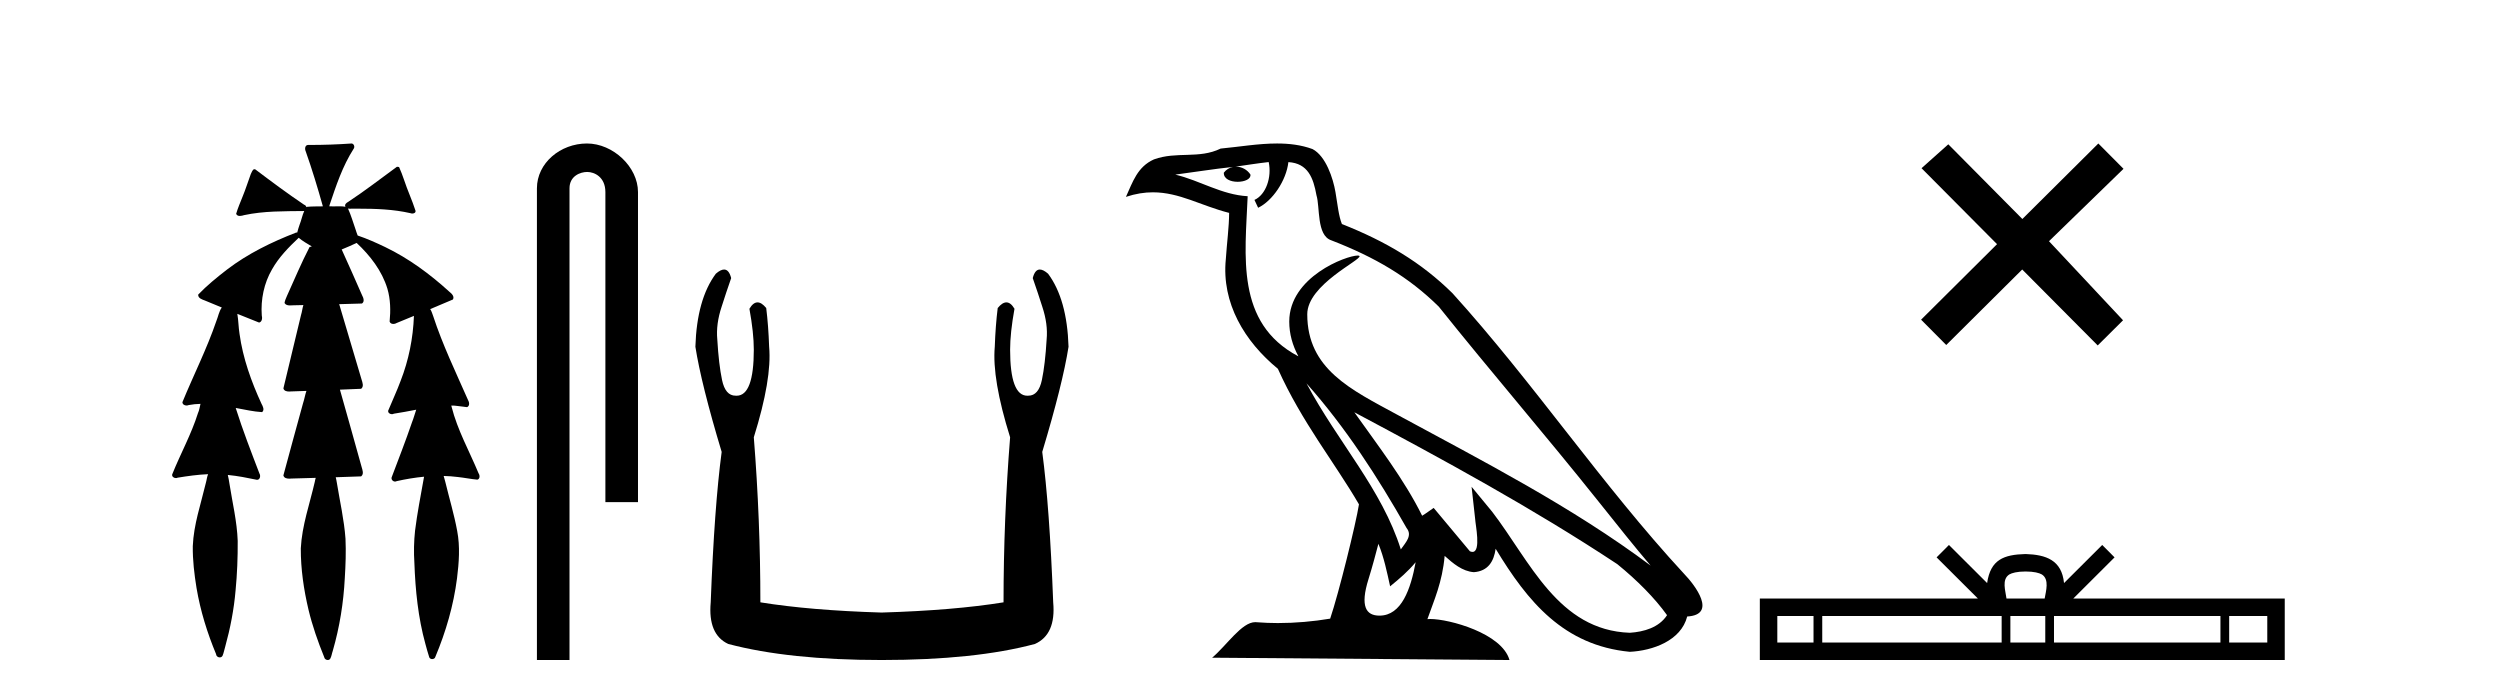
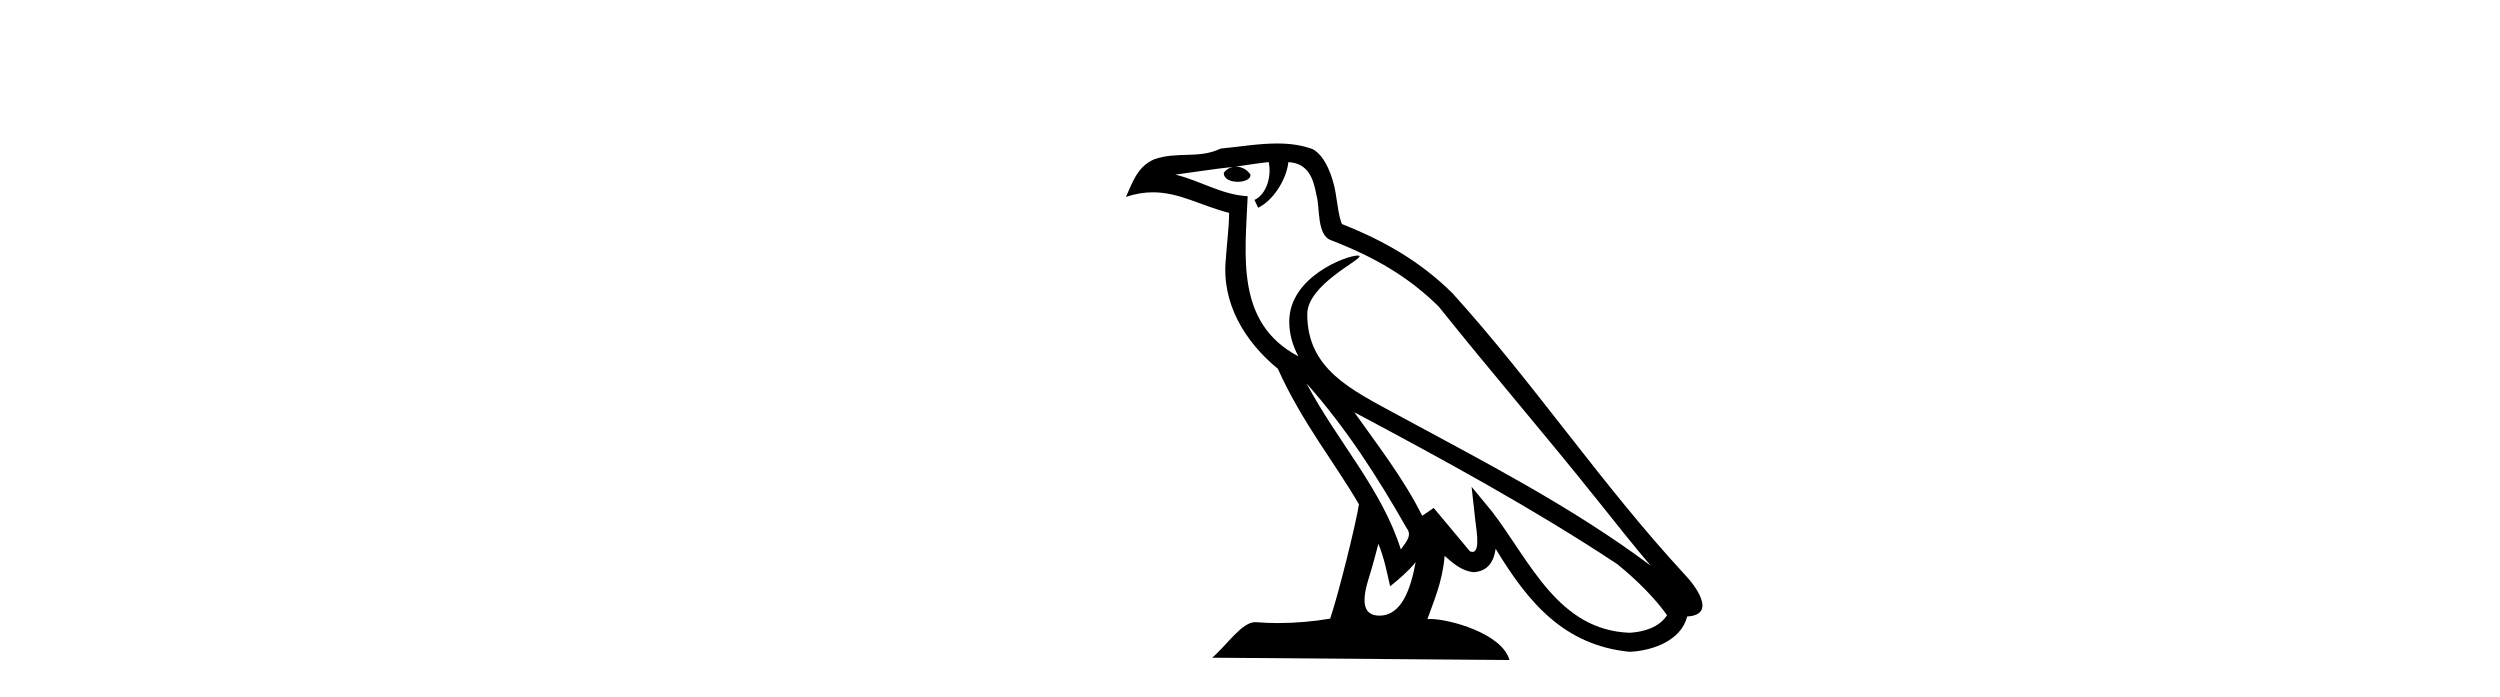
<svg xmlns="http://www.w3.org/2000/svg" width="147.0" height="41.0">
-   <path d="M 20.664 8.437 C 20.654 8.437 20.644 8.438 20.633 8.44 C 19.832 8.495 19.029 8.523 18.226 8.523 C 18.187 8.523 18.148 8.523 18.109 8.523 C 17.927 8.534 17.913 8.764 17.974 8.893 C 18.352 9.961 18.679 11.044 18.985 12.134 C 18.982 12.134 18.979 12.134 18.976 12.134 C 18.968 12.134 18.959 12.134 18.951 12.134 C 18.948 12.134 18.945 12.134 18.942 12.134 C 18.639 12.139 18.332 12.133 18.033 12.163 C 18.027 12.17 18.023 12.178 18.017 12.186 C 17.999 12.117 17.953 12.055 17.882 12.038 C 16.903 11.379 15.955 10.673 15.014 9.961 C 14.99 9.958 14.967 9.95 14.942 9.95 C 14.937 9.95 14.932 9.95 14.926 9.951 C 14.833 10.009 14.798 10.14 14.746 10.236 C 14.581 10.68 14.443 11.134 14.26 11.572 C 14.129 11.903 13.984 12.233 13.885 12.574 C 13.928 12.669 14.011 12.698 14.102 12.698 C 14.189 12.698 14.283 12.671 14.357 12.649 C 15.516 12.401 16.709 12.423 17.888 12.408 L 17.888 12.408 C 17.771 12.665 17.721 12.955 17.615 13.217 C 17.567 13.367 17.51 13.519 17.477 13.673 C 17.468 13.672 17.458 13.671 17.448 13.671 C 17.436 13.671 17.424 13.672 17.412 13.675 C 15.973 14.233 14.567 14.916 13.337 15.859 C 12.75 16.314 12.167 16.786 11.653 17.323 C 11.642 17.539 11.885 17.608 12.047 17.67 C 12.379 17.807 12.71 17.944 13.042 18.081 C 12.874 18.311 12.831 18.611 12.723 18.873 C 12.166 20.508 11.381 22.052 10.726 23.648 C 10.729 23.779 10.851 23.844 10.97 23.844 C 11.014 23.844 11.058 23.835 11.095 23.818 C 11.326 23.774 11.557 23.752 11.789 23.747 L 11.789 23.747 C 11.741 23.928 11.722 24.12 11.641 24.289 C 11.25 25.538 10.608 26.686 10.124 27.897 C 10.101 28.029 10.225 28.111 10.343 28.111 C 10.379 28.111 10.413 28.104 10.444 28.088 C 11.035 27.991 11.634 27.906 12.235 27.882 L 12.235 27.882 C 12.166 28.049 12.153 28.235 12.101 28.408 C 11.811 29.634 11.387 30.844 11.336 32.113 C 11.325 32.938 11.425 33.762 11.556 34.575 C 11.782 35.913 12.186 37.217 12.708 38.468 C 12.713 38.583 12.818 38.655 12.92 38.655 C 12.984 38.655 13.047 38.627 13.083 38.563 C 13.159 38.395 13.183 38.206 13.241 38.029 C 13.541 36.946 13.756 35.837 13.852 34.716 C 13.946 33.749 13.983 32.776 13.977 31.804 C 13.937 30.667 13.666 29.557 13.491 28.436 C 13.461 28.267 13.439 28.093 13.395 27.927 L 13.395 27.927 C 13.973 27.982 14.541 28.095 15.109 28.213 C 15.111 28.213 15.113 28.213 15.114 28.213 C 15.296 28.213 15.336 27.971 15.255 27.843 C 14.767 26.567 14.27 25.291 13.86 23.989 L 13.86 23.989 C 13.88 23.992 13.9 23.995 13.919 23.999 C 14.414 24.089 14.91 24.204 15.411 24.233 C 15.568 24.103 15.455 23.89 15.379 23.748 C 14.775 22.438 14.281 21.063 14.084 19.628 C 14.021 19.239 14.022 18.84 13.955 18.454 L 13.955 18.454 C 14.381 18.627 14.807 18.8 15.235 18.967 C 15.421 18.922 15.43 18.693 15.392 18.541 C 15.327 17.609 15.522 16.653 15.993 15.843 C 16.394 15.127 16.973 14.54 17.564 13.981 C 17.798 14.181 18.07 14.33 18.335 14.49 C 18.29 14.501 18.246 14.512 18.202 14.525 C 17.716 15.465 17.307 16.442 16.871 17.405 C 16.815 17.539 16.749 17.676 16.73 17.818 C 16.803 17.937 16.924 17.959 17.051 17.959 C 17.131 17.959 17.212 17.95 17.285 17.95 C 17.289 17.95 17.293 17.95 17.297 17.95 C 17.478 17.946 17.659 17.942 17.839 17.938 L 17.839 17.938 C 17.778 18.125 17.761 18.334 17.701 18.519 C 17.353 19.958 17.007 21.397 16.664 22.837 C 16.705 22.99 16.859 23.022 17.003 23.022 C 17.046 23.022 17.087 23.019 17.125 23.016 C 17.423 23.005 17.721 22.995 18.018 22.985 L 18.018 22.985 C 17.936 23.22 17.899 23.475 17.819 23.71 C 17.433 25.125 17.04 26.539 16.663 27.954 C 16.704 28.112 16.861 28.145 17.009 28.145 C 17.055 28.145 17.1 28.142 17.141 28.138 C 17.615 28.125 18.09 28.111 18.565 28.098 L 18.565 28.098 C 18.54 28.176 18.523 28.258 18.51 28.33 C 18.212 29.629 17.755 30.902 17.687 32.243 C 17.682 33.458 17.861 34.667 18.139 35.848 C 18.368 36.801 18.693 37.729 19.062 38.636 C 19.076 38.74 19.176 38.809 19.272 38.809 C 19.327 38.809 19.382 38.786 19.418 38.732 C 19.497 38.591 19.512 38.422 19.567 38.27 C 19.97 36.877 20.2 35.438 20.274 33.99 C 20.322 33.219 20.35 32.445 20.315 31.674 C 20.235 30.566 19.984 29.482 19.807 28.388 C 19.787 28.28 19.77 28.169 19.741 28.062 C 20.239 28.046 20.737 28.031 21.234 28.011 C 21.411 27.874 21.313 27.635 21.264 27.46 C 20.84 25.943 20.421 24.425 19.988 22.912 C 20.404 22.896 20.82 22.881 21.235 22.861 C 21.409 22.724 21.311 22.487 21.259 22.314 C 20.821 20.837 20.383 19.361 19.945 17.885 C 20.391 17.873 20.838 17.862 21.284 17.847 C 21.453 17.735 21.37 17.508 21.292 17.366 C 20.894 16.466 20.503 15.563 20.091 14.669 C 20.388 14.547 20.682 14.421 20.971 14.284 C 21.766 15.028 22.459 15.922 22.779 16.975 C 22.962 17.601 22.974 18.264 22.91 18.909 C 22.945 19.01 23.031 19.047 23.125 19.047 C 23.204 19.047 23.289 19.02 23.351 18.981 C 23.683 18.844 24.016 18.707 24.348 18.57 L 24.348 18.57 C 24.345 18.573 24.342 18.575 24.339 18.578 C 24.291 19.882 24.032 21.178 23.557 22.394 C 23.338 22.99 23.064 23.563 22.824 24.15 C 22.81 24.278 22.929 24.354 23.045 24.354 C 23.086 24.354 23.126 24.345 23.16 24.325 C 23.599 24.261 24.036 24.173 24.474 24.09 L 24.474 24.09 C 24.387 24.332 24.326 24.586 24.228 24.825 C 23.855 25.919 23.433 26.995 23.026 28.076 C 22.996 28.204 23.111 28.316 23.231 28.316 C 23.262 28.316 23.294 28.308 23.324 28.291 C 23.854 28.172 24.393 28.082 24.935 28.03 L 24.935 28.03 C 24.923 28.081 24.913 28.133 24.908 28.179 C 24.729 29.184 24.532 30.186 24.406 31.199 C 24.337 31.831 24.325 32.468 24.366 33.102 C 24.423 34.706 24.585 36.316 25.014 37.866 C 25.087 38.13 25.157 38.397 25.243 38.656 C 25.275 38.723 25.344 38.755 25.413 38.755 C 25.497 38.755 25.582 38.707 25.601 38.617 C 26.22 37.143 26.669 35.592 26.873 34.004 C 26.987 33.083 27.06 32.141 26.883 31.223 C 26.705 30.247 26.415 29.295 26.183 28.331 C 26.145 28.22 26.126 28.098 26.088 27.987 L 26.088 27.987 C 26.365 27.994 26.642 28.012 26.918 28.048 C 27.304 28.089 27.685 28.169 28.07 28.204 C 28.233 28.157 28.22 27.943 28.139 27.83 C 27.6 26.531 26.899 25.29 26.554 23.92 C 26.549 23.897 26.542 23.872 26.536 23.847 L 26.536 23.847 C 26.601 23.848 26.666 23.849 26.731 23.852 C 26.976 23.87 27.22 23.92 27.464 23.94 C 27.637 23.864 27.595 23.638 27.514 23.508 C 26.798 21.881 26.023 20.275 25.47 18.583 C 25.418 18.451 25.381 18.303 25.304 18.186 C 25.3 18.183 25.295 18.181 25.291 18.178 C 25.739 17.991 26.187 17.804 26.631 17.611 C 26.736 17.433 26.559 17.261 26.428 17.159 C 25.289 16.121 24.035 15.193 22.642 14.524 C 22.117 14.273 21.583 14.034 21.031 13.848 C 20.991 13.725 20.934 13.604 20.904 13.483 C 20.761 13.075 20.642 12.654 20.462 12.263 L 20.462 12.263 C 20.499 12.271 20.539 12.273 20.579 12.273 C 20.625 12.273 20.672 12.27 20.715 12.27 C 20.73 12.27 20.744 12.27 20.757 12.271 C 20.857 12.271 20.957 12.27 21.057 12.27 C 22.09 12.27 23.13 12.304 24.14 12.536 C 24.169 12.549 24.206 12.556 24.243 12.556 C 24.345 12.556 24.453 12.505 24.432 12.391 C 24.235 11.775 23.958 11.189 23.758 10.574 C 23.668 10.323 23.58 10.067 23.468 9.827 C 23.436 9.814 23.403 9.808 23.369 9.808 C 23.358 9.808 23.346 9.808 23.334 9.81 C 22.386 10.502 21.456 11.223 20.475 11.869 C 20.372 11.923 20.239 12.027 20.313 12.157 C 20.313 12.157 20.313 12.158 20.314 12.158 C 20.197 12.136 20.078 12.131 19.958 12.131 C 19.838 12.131 19.718 12.136 19.599 12.136 C 19.554 12.136 19.51 12.135 19.466 12.133 C 19.459 12.133 19.452 12.133 19.445 12.133 C 19.426 12.133 19.407 12.133 19.388 12.133 C 19.381 12.133 19.374 12.133 19.367 12.133 C 19.374 12.113 19.377 12.091 19.375 12.068 C 19.758 10.926 20.141 9.768 20.795 8.747 C 20.875 8.643 20.817 8.462 20.691 8.439 C 20.682 8.438 20.673 8.437 20.664 8.437 Z" style="fill:#000000;stroke:none" />
-   <path d="M 34.515 8.437 C 32.946 8.437 31.571 9.591 31.571 11.072 L 31.571 38.809 L 33.487 38.809 L 33.487 11.072 C 33.487 10.346 34.126 10.111 34.528 10.111 C 34.949 10.111 35.597 10.406 35.597 11.296 L 35.597 29.526 L 37.514 29.526 L 37.514 11.296 C 37.514 9.813 36.045 8.437 34.515 8.437 Z" style="fill:#000000;stroke:none" />
-   <path d="M 42.577 15.848 Q 42.374 15.848 42.091 16.095 Q 40.974 17.598 40.889 20.389 Q 41.232 22.579 42.434 26.572 Q 42.005 29.792 41.79 35.417 Q 41.619 37.306 42.821 37.865 Q 46.385 38.809 51.838 38.809 Q 57.334 38.809 60.855 37.865 Q 62.1 37.306 61.928 35.417 Q 61.713 29.792 61.284 26.572 Q 62.486 22.579 62.83 20.389 Q 62.744 17.598 61.628 16.095 Q 61.345 15.848 61.142 15.848 Q 60.852 15.848 60.726 16.353 Q 61.026 17.212 61.284 18.027 Q 61.628 19.058 61.542 19.96 Q 61.456 21.419 61.263 22.343 Q 61.069 23.266 60.468 23.266 Q 60.436 23.268 60.405 23.268 Q 59.395 23.268 59.395 20.561 Q 59.395 19.573 59.652 18.156 Q 59.431 17.78 59.176 17.78 Q 58.936 17.78 58.665 18.113 Q 58.536 19.144 58.493 20.389 Q 58.321 22.278 59.395 25.713 Q 59.008 30.565 59.008 35.417 Q 56.089 35.89 51.838 36.018 Q 47.63 35.89 44.71 35.417 Q 44.71 30.565 44.324 25.713 Q 45.397 22.278 45.225 20.389 Q 45.182 19.144 45.054 18.113 Q 44.783 17.78 44.543 17.78 Q 44.287 17.78 44.066 18.156 Q 44.324 19.573 44.324 20.561 Q 44.324 23.268 43.313 23.268 Q 43.282 23.268 43.25 23.266 Q 42.649 23.266 42.456 22.343 Q 42.263 21.419 42.177 19.96 Q 42.091 19.058 42.434 18.027 Q 42.692 17.212 42.993 16.353 Q 42.866 15.848 42.577 15.848 Z" style="fill:#000000;stroke:none" />
  <path d="M 76.82 22.54 L 76.82 22.54 C 79.114 25.118 81.014 28.06 82.707 31.048 C 83.062 31.486 82.662 31.888 82.368 32.305 C 81.253 28.763 78.686 26.03 76.82 22.54 ZM 74.599 9.529 C 74.791 10.422 74.438 11.451 73.762 11.755 L 73.978 12.217 C 74.823 11.815 75.636 10.612 75.757 9.532 C 76.911 9.601 77.227 10.47 77.408 11.479 C 77.624 12.168 77.405 13.841 78.278 14.13 C 80.858 15.129 82.831 16.285 84.601 18.031 C 87.656 21.852 90.849 25.552 93.903 29.376 C 95.09 30.865 96.176 32.228 97.057 33.257 C 92.418 29.789 87.234 27.136 82.149 24.38 C 79.446 22.911 76.867 21.71 76.867 18.477 C 76.867 16.738 80.071 15.281 79.939 15.055 C 79.928 15.035 79.89 15.026 79.832 15.026 C 79.174 15.026 75.808 16.274 75.808 18.907 C 75.808 19.637 76.003 20.313 76.342 20.944 C 76.337 20.944 76.332 20.943 76.327 20.943 C 72.634 18.986 73.22 15.028 73.363 11.538 C 71.829 11.453 70.565 10.616 69.107 10.267 C 70.238 10.121 71.364 9.933 72.498 9.816 L 72.498 9.816 C 72.285 9.858 72.09 9.982 71.961 10.154 C 71.943 10.526 72.363 10.69 72.773 10.69 C 73.174 10.69 73.564 10.534 73.526 10.264 C 73.345 9.982 73.015 9.799 72.678 9.799 C 72.668 9.799 72.658 9.799 72.648 9.799 C 73.212 9.719 73.963 9.599 74.599 9.529 ZM 81.05 31.976 C 81.38 32.78 81.552 33.632 81.739 34.476 C 82.277 34.04 82.799 33.593 83.24 33.06 L 83.24 33.06 C 82.952 34.623 82.416 36.199 81.114 36.199 C 80.327 36.199 79.962 35.667 80.467 34.054 C 80.705 33.293 80.894 32.566 81.05 31.976 ZM 79.636 24.242 L 79.636 24.242 C 84.901 27.047 90.116 29.879 95.096 33.171 C 96.269 34.122 97.314 35.181 98.022 36.172 C 97.552 36.901 96.659 37.152 95.833 37.207 C 91.617 37.06 89.967 32.996 87.741 30.093 L 86.529 28.622 L 86.738 30.507 C 86.753 30.846 87.1 32.452 86.582 32.452 C 86.538 32.452 86.488 32.44 86.43 32.415 L 84.3 29.865 C 84.072 30.015 83.858 30.186 83.622 30.325 C 82.566 28.187 81.019 26.196 79.636 24.242 ZM 75.091 8.437 C 73.984 8.437 72.85 8.636 71.775 8.736 C 70.493 9.361 69.195 8.884 67.85 9.373 C 66.879 9.809 66.607 10.693 66.205 11.576 C 66.777 11.386 67.298 11.308 67.789 11.308 C 69.356 11.308 70.617 12.097 72.273 12.518 C 72.27 13.349 72.14 14.292 72.078 15.242 C 71.821 17.816 73.178 20.076 75.139 21.685 C 76.544 24.814 78.488 27.214 79.907 29.655 C 79.738 30.752 78.718 34.89 78.214 36.376 C 77.229 36.542 76.177 36.636 75.142 36.636 C 74.725 36.636 74.31 36.62 73.904 36.588 C 73.873 36.584 73.841 36.582 73.809 36.582 C 73.011 36.582 72.134 37.945 71.274 38.673 L 88.758 38.809 C 88.313 37.233 85.206 36.397 84.102 36.397 C 84.038 36.397 83.981 36.399 83.932 36.405 C 84.322 35.29 84.808 34.243 84.946 32.686 C 85.434 33.123 85.981 33.595 86.664 33.644 C 87.5 33.582 87.839 33.011 87.944 32.267 C 89.836 35.396 91.952 37.951 95.833 38.327 C 97.174 38.261 98.845 37.675 99.207 36.25 C 100.985 36.149 99.681 34.416 99.021 33.737 C 94.18 28.498 90.185 22.517 85.402 17.238 C 83.56 15.421 81.48 14.192 78.904 13.173 C 78.713 12.702 78.65 12.032 78.525 11.295 C 78.389 10.491 77.96 9.174 77.176 8.765 C 76.507 8.519 75.805 8.437 75.091 8.437 Z" style="fill:#000000;stroke:none" />
-   <path d="M 118.915 12.877 L 114.56 8.485 L 112.986 9.89 L 117.426 14.357 L 112.96 18.797 L 114.439 20.286 L 118.906 15.846 L 123.346 20.312 L 124.835 18.832 L 120.48 14.183 L 124.862 9.926 L 123.382 8.437 L 118.915 12.877 Z" style="fill:#000000;stroke:none" />
-   <path d="M 119.104 33.604 C 119.604 33.604 119.906 33.689 120.062 33.778 C 120.516 34.068 120.299 34.761 120.226 35.195 L 117.982 35.195 C 117.928 34.752 117.683 34.076 118.147 33.778 C 118.303 33.689 118.604 33.604 119.104 33.604 ZM 106.635 36.222 L 106.635 37.782 L 104.506 37.782 L 104.506 36.222 ZM 117.697 36.222 L 117.697 37.782 L 107.148 37.782 L 107.148 36.222 ZM 120.262 36.222 L 120.262 37.782 L 118.21 37.782 L 118.21 36.222 ZM 130.562 36.222 L 130.562 37.782 L 120.775 37.782 L 120.775 36.222 ZM 133.316 36.222 L 133.316 37.782 L 131.075 37.782 L 131.075 36.222 ZM 114.598 32.045 L 113.872 32.773 L 116.301 35.195 L 103.478 35.195 L 103.478 38.809 L 134.343 38.809 L 134.343 35.195 L 121.908 35.195 L 124.336 32.773 L 123.61 32.045 L 121.365 34.284 C 121.23 32.927 120.3 32.615 119.104 32.577 C 117.826 32.611 117.042 32.9 116.843 34.284 L 114.598 32.045 Z" style="fill:#000000;stroke:none" />
</svg>